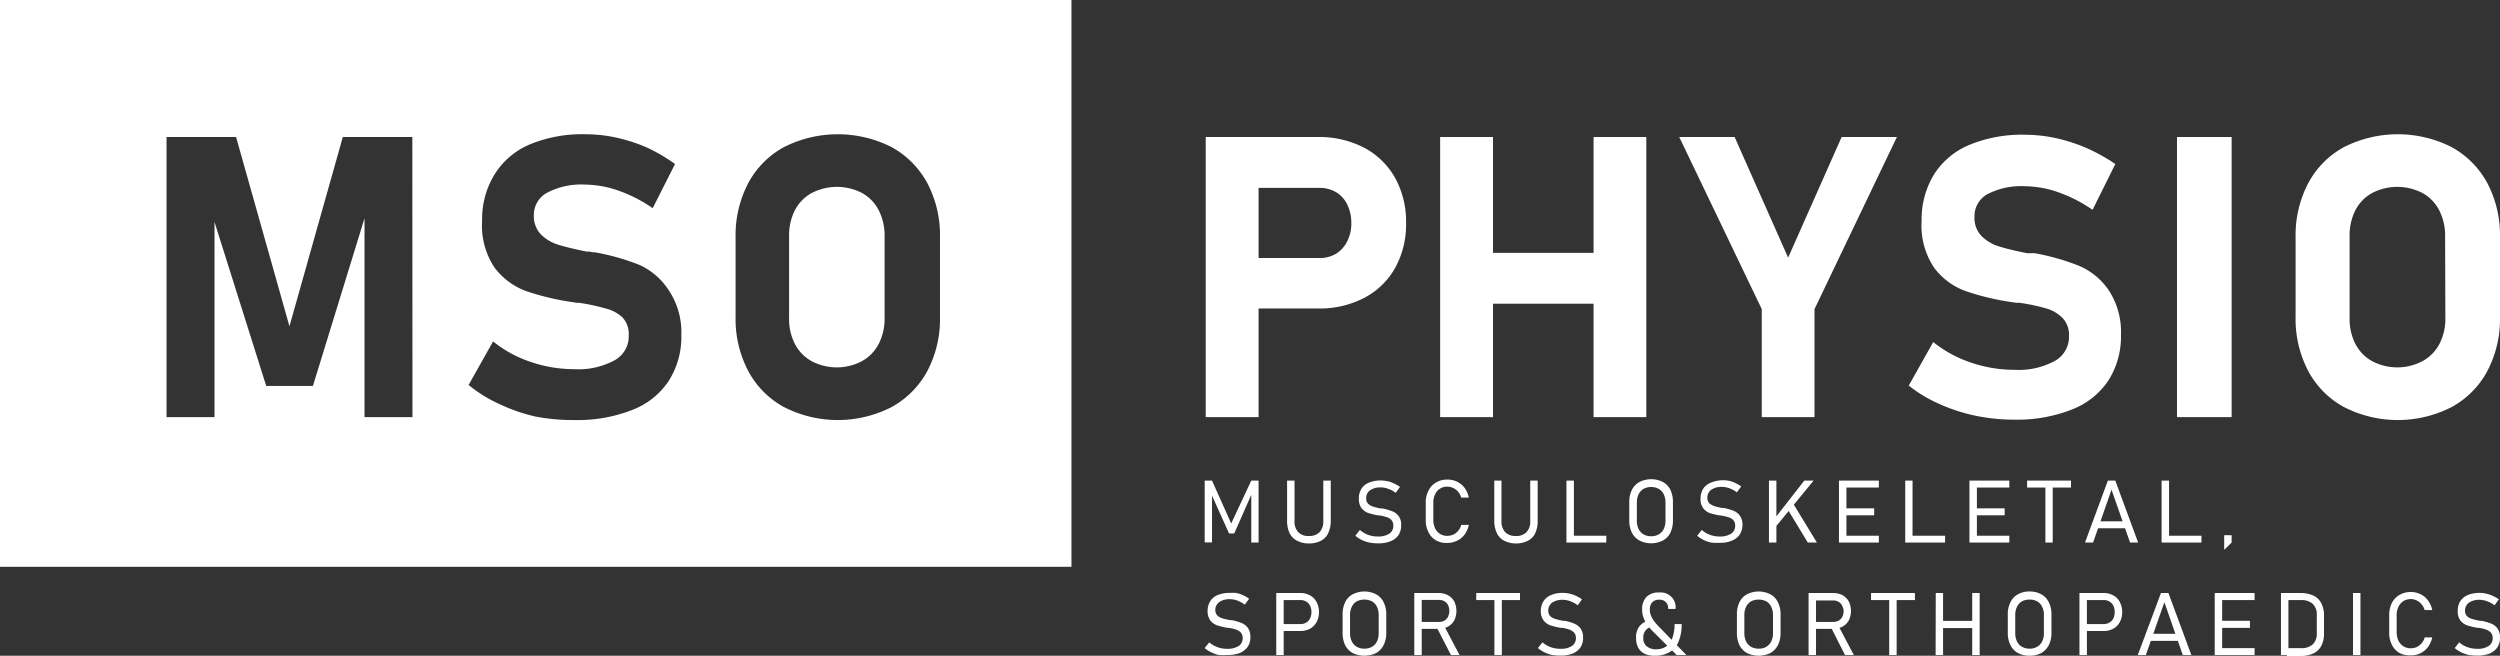
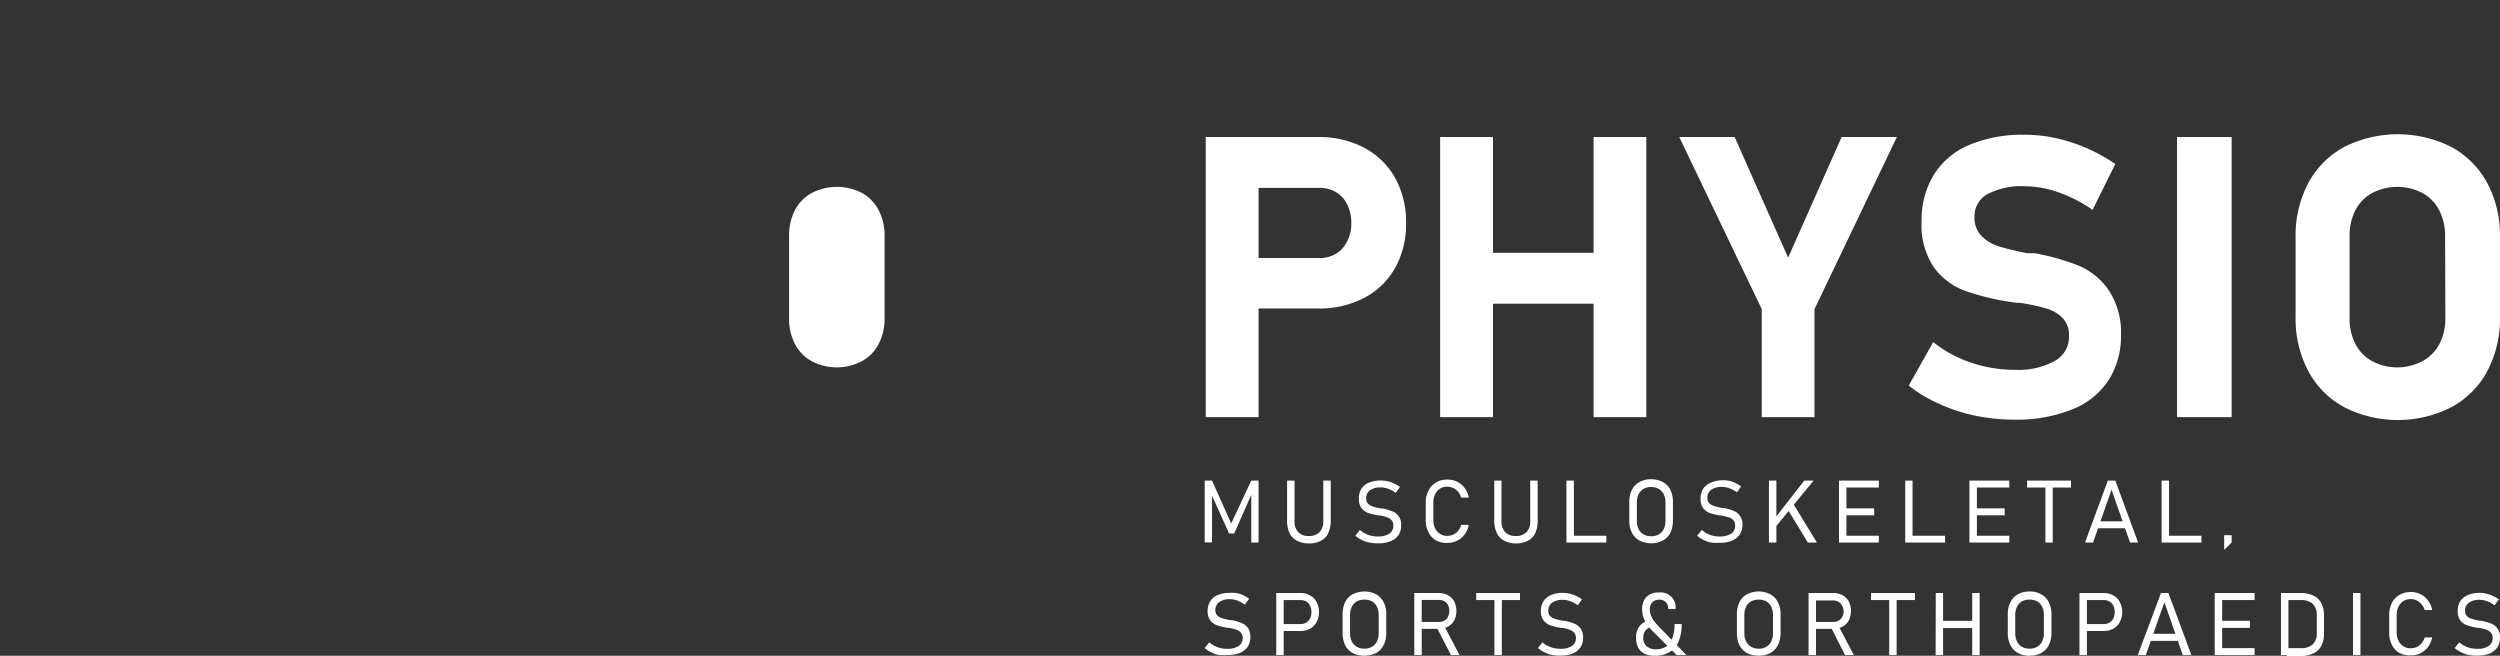
<svg xmlns="http://www.w3.org/2000/svg" id="Layer_1" data-name="Layer 1" viewBox="0 0 198.14 51.97">
  <rect x="0" y="0" width="198.14" height="51.97" fill="#333333" stroke="none" />
  <defs>
    <style>.cls-1{fill:#fff;}</style>
  </defs>
  <path class="cls-1" d="M108.12,11.71a7.67,7.67,0,0,0-3.66-.85h-8.9v22.2h4.19V24.45h4.71a7.66,7.66,0,0,0,3.66-.84,6,6,0,0,0,2.45-2.37,7.13,7.13,0,0,0,.87-3.57,7.15,7.15,0,0,0-.87-3.57A6.06,6.06,0,0,0,108.12,11.71Zm-1.34,7.4a2.39,2.39,0,0,1-.89,1,2.5,2.5,0,0,1-1.32.34H99.75V14.89h4.82a2.57,2.57,0,0,1,1.34.35,2.3,2.3,0,0,1,.88,1,3.26,3.26,0,0,1,.31,1.46A3.05,3.05,0,0,1,106.78,19.11Z" />
  <polygon class="cls-1" points="126.3 20.04 118.33 20.04 118.33 10.86 114.14 10.86 114.14 33.06 118.33 33.06 118.33 24.07 126.3 24.07 126.3 33.06 130.48 33.06 130.48 10.86 126.3 10.86 126.3 20.04" />
  <polygon class="cls-1" points="141.72 20.42 137.48 10.86 133.09 10.86 139.63 24.5 139.63 33.06 143.81 33.06 143.81 24.5 150.34 10.86 145.96 10.86 141.72 20.42" />
  <path class="cls-1" d="M164.78,21.07a18.3,18.3,0,0,0-3.51-1l-.18,0-.18,0-.12,0-.12,0c-1-.2-1.73-.38-2.27-.55a3.33,3.33,0,0,1-1.36-.82,2.06,2.06,0,0,1-.55-1.52h0a2,2,0,0,1,1-1.78,5.84,5.84,0,0,1,3-.64,8.28,8.28,0,0,1,2.68.49,11.56,11.56,0,0,1,2.68,1.38L167.65,13a14.3,14.3,0,0,0-2.26-1.26,13.61,13.61,0,0,0-2.44-.79,11.45,11.45,0,0,0-2.43-.27,10.93,10.93,0,0,0-4.43.8,6.07,6.07,0,0,0-2.79,2.32,6.79,6.79,0,0,0-1,3.68v0a6,6,0,0,0,1,3.75,5.4,5.4,0,0,0,2.49,1.84,20.07,20.07,0,0,0,3.69.88l.34.05H160l.08,0a16,16,0,0,1,2.08.44,3,3,0,0,1,1.31.76,1.94,1.94,0,0,1,.51,1.41h0a2.18,2.18,0,0,1-1.13,2,6,6,0,0,1-3.18.7,10.67,10.67,0,0,1-3.45-.57,9.66,9.66,0,0,1-3-1.63l-1.94,3.45A10.84,10.84,0,0,0,153.67,32a13.7,13.7,0,0,0,2.86.94,15.17,15.17,0,0,0,3.1.32,11.79,11.79,0,0,0,4.57-.8,6.12,6.12,0,0,0,2.9-2.3,6.49,6.49,0,0,0,1-3.63v0a6,6,0,0,0-1-3.57A5.41,5.41,0,0,0,164.78,21.07Z" />
  <rect class="cls-1" x="172.54" y="10.86" width="4.33" height="22.2" />
-   <path class="cls-1" d="M197.14,14.52a7.1,7.1,0,0,0-2.85-2.87,9.45,9.45,0,0,0-8.5,0,7,7,0,0,0-2.85,2.87,8.9,8.9,0,0,0-1,4.3v6.29a8.86,8.86,0,0,0,1,4.29,7,7,0,0,0,2.85,2.87,9.36,9.36,0,0,0,8.5,0,7,7,0,0,0,2.85-2.87,8.85,8.85,0,0,0,1-4.29V18.82A8.89,8.89,0,0,0,197.14,14.52Zm-3.33,10.69a4.34,4.34,0,0,1-.47,2.05A3.27,3.27,0,0,1,192,28.62a4.27,4.27,0,0,1-4,0,3.27,3.27,0,0,1-1.32-1.36,4.33,4.33,0,0,1-.46-2.05v-6.5a4.39,4.39,0,0,1,.46-2.05,3.27,3.27,0,0,1,1.32-1.36,4.34,4.34,0,0,1,4,0,3.27,3.27,0,0,1,1.32,1.36,4.39,4.39,0,0,1,.47,2.05Z" />
+   <path class="cls-1" d="M197.14,14.52a7.1,7.1,0,0,0-2.85-2.87,9.45,9.45,0,0,0-8.5,0,7,7,0,0,0-2.85,2.87,8.9,8.9,0,0,0-1,4.3v6.29a8.86,8.86,0,0,0,1,4.29,7,7,0,0,0,2.85,2.87,9.36,9.36,0,0,0,8.5,0,7,7,0,0,0,2.85-2.87,8.85,8.85,0,0,0,1-4.29V18.82A8.89,8.89,0,0,0,197.14,14.52Zm-3.33,10.69a4.34,4.34,0,0,1-.47,2.05A3.27,3.27,0,0,1,192,28.62a4.27,4.27,0,0,1-4,0,3.27,3.27,0,0,1-1.32-1.36,4.33,4.33,0,0,1-.46-2.05v-6.5a4.39,4.39,0,0,1,.46-2.05,3.27,3.27,0,0,1,1.32-1.36,4.34,4.34,0,0,1,4,0,3.27,3.27,0,0,1,1.32,1.36,4.39,4.39,0,0,1,.47,2.05" />
  <path class="cls-1" d="M99.17,38.09h.58V43h-.58v-4l0,.22-1.35,3.06h-.41l-1.35-3,0-.29v4h-.58V38.09h.58l1.52,3.4Z" />
  <path class="cls-1" d="M102.79,42.85a1.29,1.29,0,0,1-.59-.61,2.27,2.27,0,0,1-.19-1V38.09h.59v3.18a1.22,1.22,0,0,0,.29.9,1.07,1.07,0,0,0,.84.31,1.12,1.12,0,0,0,.86-.31,1.26,1.26,0,0,0,.29-.9V38.09h.59v3.16a2.27,2.27,0,0,1-.2,1,1.27,1.27,0,0,1-.58.61,2,2,0,0,1-1,.21A1.92,1.92,0,0,1,102.79,42.85Z" />
  <path class="cls-1" d="M108.53,43a2.28,2.28,0,0,1-.59-.2,2.22,2.22,0,0,1-.52-.34l.36-.46a2.08,2.08,0,0,0,.65.39,2.2,2.2,0,0,0,.78.13,1.61,1.61,0,0,0,.9-.22.74.74,0,0,0,.32-.64h0a.65.65,0,0,0-.14-.43.85.85,0,0,0-.37-.24,3.81,3.81,0,0,0-.58-.14h0l-.08,0a6,6,0,0,1-.82-.19,1.3,1.3,0,0,1-.53-.38,1.21,1.21,0,0,1-.21-.76h0a1.39,1.39,0,0,1,.2-.78,1.27,1.27,0,0,1,.6-.49,2.53,2.53,0,0,1,1.46-.11,1.85,1.85,0,0,1,.5.17,3.14,3.14,0,0,1,.5.28l-.34.47a2.19,2.19,0,0,0-.6-.32,1.66,1.66,0,0,0-.58-.11,1.44,1.44,0,0,0-.86.23.75.75,0,0,0-.3.64h0a.57.57,0,0,0,.15.42.94.94,0,0,0,.39.23,4.94,4.94,0,0,0,.63.15h.13a4.16,4.16,0,0,1,.76.22,1.09,1.09,0,0,1,.71,1.12h0a1.39,1.39,0,0,1-.21.77,1.32,1.32,0,0,1-.62.48,2.37,2.37,0,0,1-1,.17A3,3,0,0,1,108.53,43Z" />
  <path class="cls-1" d="M113.82,42.83a1.49,1.49,0,0,1-.6-.64,2,2,0,0,1-.22-1V39.88a2,2,0,0,1,.22-1,1.49,1.49,0,0,1,.6-.64,1.62,1.62,0,0,1,.89-.23,1.79,1.79,0,0,1,.78.17,1.71,1.71,0,0,1,.6.5,1.92,1.92,0,0,1,.32.76h-.6a1.2,1.2,0,0,0-.24-.46,1.14,1.14,0,0,0-.39-.3,1.12,1.12,0,0,0-.47-.11,1,1,0,0,0-.58.16,1,1,0,0,0-.39.45,1.41,1.41,0,0,0-.14.67v1.35a1.46,1.46,0,0,0,.14.67,1,1,0,0,0,.39.44,1,1,0,0,0,.58.16,1.24,1.24,0,0,0,.47-.1,1.14,1.14,0,0,0,.39-.3,1.11,1.11,0,0,0,.24-.47h.6a1.82,1.82,0,0,1-.32.75,1.52,1.52,0,0,1-.6.5,1.72,1.72,0,0,1-.78.18A1.62,1.62,0,0,1,113.82,42.83Z" />
  <path class="cls-1" d="M119.21,42.85a1.27,1.27,0,0,1-.58-.61,2.27,2.27,0,0,1-.2-1V38.09H119v3.18a1.26,1.26,0,0,0,.29.9,1.11,1.11,0,0,0,.85.31,1.1,1.1,0,0,0,.85-.31,1.22,1.22,0,0,0,.29-.9V38.09h.59v3.16a2.27,2.27,0,0,1-.19,1,1.29,1.29,0,0,1-.59.61,2,2,0,0,1-1,.21A2,2,0,0,1,119.21,42.85Z" />
  <path class="cls-1" d="M124.15,38.09h.59V43h-.59Zm.35,4.37h2.81V43H124.5Z" />
  <path class="cls-1" d="M129.94,42.84a1.44,1.44,0,0,1-.6-.62,2.13,2.13,0,0,1-.21-1v-1.4a2.13,2.13,0,0,1,.21-1,1.44,1.44,0,0,1,.6-.62,2.05,2.05,0,0,1,1.85,0,1.44,1.44,0,0,1,.6.62,2.27,2.27,0,0,1,.2,1v1.4a2.27,2.27,0,0,1-.2,1,1.44,1.44,0,0,1-.6.62,2.05,2.05,0,0,1-1.85,0Zm1.53-.49a1,1,0,0,0,.39-.42,1.53,1.53,0,0,0,.14-.66V39.83a1.53,1.53,0,0,0-.14-.66,1,1,0,0,0-.39-.42,1.17,1.17,0,0,0-.61-.15,1.16,1.16,0,0,0-.6.15,1,1,0,0,0-.39.42,1.53,1.53,0,0,0-.14.66v1.44a1.53,1.53,0,0,0,.14.66,1,1,0,0,0,.39.42,1.16,1.16,0,0,0,.6.15A1.17,1.17,0,0,0,131.47,42.35Z" />
  <path class="cls-1" d="M135.62,43a2.28,2.28,0,0,1-.59-.2,2.45,2.45,0,0,1-.52-.34l.37-.46a1.88,1.88,0,0,0,.65.39,2.11,2.11,0,0,0,.77.13,1.61,1.61,0,0,0,.9-.22.72.72,0,0,0,.32-.64h0a.6.6,0,0,0-.14-.43A.8.8,0,0,0,137,41a3.81,3.81,0,0,0-.58-.14h0l-.07,0a5.64,5.64,0,0,1-.82-.19,1.18,1.18,0,0,1-.53-.38,1.15,1.15,0,0,1-.22-.76h0a1.48,1.48,0,0,1,.2-.78,1.27,1.27,0,0,1,.6-.49A2.53,2.53,0,0,1,137,38.1a2,2,0,0,1,.51.17,3.06,3.06,0,0,1,.49.28l-.34.47a2.3,2.3,0,0,0-.59-.32,1.76,1.76,0,0,0-.59-.11,1.44,1.44,0,0,0-.86.23.75.75,0,0,0-.3.64h0a.57.57,0,0,0,.15.42,1.09,1.09,0,0,0,.39.23,4.94,4.94,0,0,0,.63.15h.14a4.7,4.7,0,0,1,.76.22,1.12,1.12,0,0,1,.5.39,1.15,1.15,0,0,1,.21.73h0a1.39,1.39,0,0,1-.22.77,1.32,1.32,0,0,1-.62.48,2.34,2.34,0,0,1-1,.17A3,3,0,0,1,135.62,43Z" />
  <path class="cls-1" d="M140.2,38.09h.59V43h-.59Zm.39,3.09L143,38.09h.74l-3.12,3.8Zm1.1-.8.41-.5L144,43h-.72Z" />
  <path class="cls-1" d="M145.75,38.09h.59V43h-.59Zm.34,0h2.82v.55h-2.82Zm0,2.2h2.45v.55h-2.45Zm0,2.17h2.82V43h-2.82Z" />
  <path class="cls-1" d="M151,38.09h.58V43H151Zm.34,4.37h2.82V43h-2.82Z" />
  <path class="cls-1" d="M156.09,38.09h.59V43h-.59Zm.33,0h2.83v.55h-2.83Zm0,2.2h2.46v.55h-2.46Zm0,2.17h2.83V43h-2.83Z" />
  <path class="cls-1" d="M160.66,38.09h3.48v.55h-3.48Zm1.45.3h.58V43h-.58Z" />
  <path class="cls-1" d="M167.06,38.09h.59L169.46,43h-.64l-1.47-4.19L165.89,43h-.64Zm-1,3.23h2.59v.55h-2.59Z" />
  <path class="cls-1" d="M171.32,38.09h.59V43h-.59Zm.34,4.37h2.82V43h-2.82Z" />
  <path class="cls-1" d="M176.28,42.42h.59V43l-.59.58Z" />
  <path class="cls-1" d="M96.58,51.91A2.75,2.75,0,0,1,96,51.7a2.22,2.22,0,0,1-.52-.34l.36-.45a2,2,0,0,0,.65.38,2.19,2.19,0,0,0,.77.13,1.59,1.59,0,0,0,.91-.22.73.73,0,0,0,.32-.63h0a.65.65,0,0,0-.14-.43,1.08,1.08,0,0,0-.37-.24,4.13,4.13,0,0,0-.58-.14h-.12a5.8,5.8,0,0,1-.82-.2,1.16,1.16,0,0,1-.53-.38,1.2,1.2,0,0,1-.22-.75h0a1.42,1.42,0,0,1,.21-.78,1.25,1.25,0,0,1,.59-.49,2.48,2.48,0,0,1,1-.17A2.22,2.22,0,0,1,98,47a2.35,2.35,0,0,1,.51.17,3.06,3.06,0,0,1,.49.28l-.34.47a2.65,2.65,0,0,0-.59-.32,1.7,1.7,0,0,0-.58-.11,1.42,1.42,0,0,0-.86.23.77.77,0,0,0-.31.64h0a.61.61,0,0,0,.16.42,1,1,0,0,0,.38.22,5.66,5.66,0,0,0,.64.15h.13a4.41,4.41,0,0,1,.76.22,1.21,1.21,0,0,1,.51.39,1.24,1.24,0,0,1,.2.73h0a1.36,1.36,0,0,1-.21.77,1.46,1.46,0,0,1-.62.49,2.61,2.61,0,0,1-1,.16A3.63,3.63,0,0,1,96.58,51.91Z" />
  <path class="cls-1" d="M101.15,47h.59v4.92h-.59Zm.36,2.46h1.57a.84.84,0,0,0,.45-.12.8.8,0,0,0,.3-.33,1.15,1.15,0,0,0,.11-.5,1.12,1.12,0,0,0-.11-.5.74.74,0,0,0-.3-.33.84.84,0,0,0-.45-.12h-1.57V47h1.55a1.49,1.49,0,0,1,.77.19,1.27,1.27,0,0,1,.52.53,1.74,1.74,0,0,1,0,1.58,1.39,1.39,0,0,1-.52.53,1.59,1.59,0,0,1-.77.18h-1.55Z" />
  <path class="cls-1" d="M107.21,51.76a1.52,1.52,0,0,1-.6-.63,2.27,2.27,0,0,1-.2-1v-1.4a2.19,2.19,0,0,1,.2-1,1.41,1.41,0,0,1,.6-.63,2.05,2.05,0,0,1,1.85,0,1.41,1.41,0,0,1,.6.63,2.06,2.06,0,0,1,.21,1v1.4a2.13,2.13,0,0,1-.21,1,1.52,1.52,0,0,1-.6.63,2.14,2.14,0,0,1-1.85,0Zm1.53-.5a1,1,0,0,0,.39-.42,1.49,1.49,0,0,0,.14-.66V48.74a1.45,1.45,0,0,0-.14-.65,1,1,0,0,0-.39-.43,1.38,1.38,0,0,0-1.21,0,1,1,0,0,0-.39.43,1.45,1.45,0,0,0-.14.65v1.44a1.49,1.49,0,0,0,.14.66,1,1,0,0,0,.39.42,1.17,1.17,0,0,0,.61.15A1.16,1.16,0,0,0,108.74,51.26Z" />
  <path class="cls-1" d="M112.09,47h.59v4.92h-.59Zm.3,2.29h1.68a.82.82,0,0,0,.42-.11.71.71,0,0,0,.28-.31,1.24,1.24,0,0,0,.1-.45,1.15,1.15,0,0,0-.1-.46.74.74,0,0,0-.28-.3.82.82,0,0,0-.42-.11h-1.68V47H114a1.6,1.6,0,0,1,.75.17,1.29,1.29,0,0,1,.51.5,1.74,1.74,0,0,1,0,1.5,1.29,1.29,0,0,1-.51.5,1.6,1.6,0,0,1-.75.17h-1.65Zm1.46.4.57-.16,1.26,2.39H115Z" />
  <path class="cls-1" d="M117,47h3.47v.56H117Zm1.44.3h.59v4.62h-.59Z" />
  <path class="cls-1" d="M123,51.91a2.75,2.75,0,0,1-.59-.21,2.22,2.22,0,0,1-.52-.34l.36-.45a2.05,2.05,0,0,0,.65.38,2.19,2.19,0,0,0,.77.13,1.55,1.55,0,0,0,.91-.22.73.73,0,0,0,.32-.63h0a.65.65,0,0,0-.14-.43,1.08,1.08,0,0,0-.37-.24,3.81,3.81,0,0,0-.58-.14h-.12a5.8,5.8,0,0,1-.82-.2,1.22,1.22,0,0,1-.53-.38,1.2,1.2,0,0,1-.22-.75h0a1.42,1.42,0,0,1,.21-.78,1.33,1.33,0,0,1,.6-.49,2.39,2.39,0,0,1,.94-.17,2.31,2.31,0,0,1,.52.06,2.27,2.27,0,0,1,.5.17,2.68,2.68,0,0,1,.49.28l-.33.47a2.5,2.5,0,0,0-.6-.32,1.66,1.66,0,0,0-.58-.11,1.42,1.42,0,0,0-.86.23.76.76,0,0,0-.3.64h0a.6.6,0,0,0,.15.42.93.93,0,0,0,.39.22,4.94,4.94,0,0,0,.63.15H124a4.16,4.16,0,0,1,.76.22,1.21,1.21,0,0,1,.51.39,1.24,1.24,0,0,1,.2.73h0a1.36,1.36,0,0,1-.21.77,1.4,1.4,0,0,1-.62.49,2.58,2.58,0,0,1-1,.16A3.63,3.63,0,0,1,123,51.91Z" />
  <path class="cls-1" d="M130.49,49.89a.87.87,0,0,0-.25.67.81.81,0,0,0,.27.66,1.13,1.13,0,0,0,.77.24,1.35,1.35,0,0,0,.78-.23,1.46,1.46,0,0,0,.49-.68,3.16,3.16,0,0,0,.17-1.09h.56a3.48,3.48,0,0,1-.24,1.38,1.68,1.68,0,0,1-.71.84,2.24,2.24,0,0,1-1.21.29,1.7,1.7,0,0,1-.78-.16,1.11,1.11,0,0,1-.5-.48,1.56,1.56,0,0,1-.17-.77,1.37,1.37,0,0,1,.33-1,1.4,1.4,0,0,1,.94-.42l.28.48A1.08,1.08,0,0,0,130.49,49.89Zm.5.14a3.27,3.27,0,0,1-.46-.55,2.1,2.1,0,0,1-.28-.56,1.74,1.74,0,0,1-.1-.61,1.38,1.38,0,0,1,.34-1,1.33,1.33,0,0,1,1-.35,1.18,1.18,0,0,1,1.31,1.3v0h-.59v0a.66.66,0,0,0-.72-.73.7.7,0,0,0-.54.21.79.79,0,0,0-.19.57,1.11,1.11,0,0,0,.08.44,1.69,1.69,0,0,0,.23.44,5,5,0,0,0,.39.46l2.2,2.27h-.77Z" />
  <path class="cls-1" d="M138.46,51.76a1.52,1.52,0,0,1-.6-.63,2.27,2.27,0,0,1-.2-1v-1.4a2.19,2.19,0,0,1,.2-1,1.41,1.41,0,0,1,.6-.63,2.05,2.05,0,0,1,1.85,0,1.41,1.41,0,0,1,.6.63,2.06,2.06,0,0,1,.21,1v1.4a2.13,2.13,0,0,1-.21,1,1.52,1.52,0,0,1-.6.63,2.14,2.14,0,0,1-1.85,0Zm1.53-.5a1,1,0,0,0,.39-.42,1.49,1.49,0,0,0,.14-.66V48.74a1.45,1.45,0,0,0-.14-.65,1,1,0,0,0-.39-.43,1.38,1.38,0,0,0-1.21,0,1,1,0,0,0-.39.43,1.45,1.45,0,0,0-.14.65v1.44a1.49,1.49,0,0,0,.14.66,1,1,0,0,0,.39.42,1.17,1.17,0,0,0,.61.15A1.16,1.16,0,0,0,140,51.26Z" />
  <path class="cls-1" d="M143.34,47h.59v4.92h-.59Zm.3,2.29h1.68a.82.82,0,0,0,.42-.11.71.71,0,0,0,.28-.31,1.06,1.06,0,0,0,.1-.45A1.15,1.15,0,0,0,146,48a.74.74,0,0,0-.28-.3.82.82,0,0,0-.42-.11h-1.68V47h1.66a1.66,1.66,0,0,1,.75.17,1.33,1.33,0,0,1,.5.5,1.74,1.74,0,0,1,0,1.5,1.29,1.29,0,0,1-.51.5,1.58,1.58,0,0,1-.74.17h-1.66Zm1.46.4.57-.16,1.26,2.39h-.7Z" />
  <path class="cls-1" d="M148.29,47h3.48v.56h-3.48Zm1.44.3h.59v4.62h-.59Z" />
  <path class="cls-1" d="M153.42,47H154v4.92h-.59Zm.38,2.21h2.83v.57H153.8ZM156.31,47h.59v4.92h-.59Z" />
  <path class="cls-1" d="M159.94,51.76a1.46,1.46,0,0,1-.6-.63,2.13,2.13,0,0,1-.21-1v-1.4a2.06,2.06,0,0,1,.21-1,1.36,1.36,0,0,1,.6-.63,1.79,1.79,0,0,1,.92-.22,1.82,1.82,0,0,1,.92.22,1.41,1.41,0,0,1,.6.63,2.06,2.06,0,0,1,.21,1v1.4a2.13,2.13,0,0,1-.21,1,1.52,1.52,0,0,1-.6.63,1.92,1.92,0,0,1-.92.21A1.89,1.89,0,0,1,159.94,51.76Zm1.52-.5a1,1,0,0,0,.39-.42,1.37,1.37,0,0,0,.14-.66V48.74a1.33,1.33,0,0,0-.14-.65,1,1,0,0,0-.39-.43,1.27,1.27,0,0,0-.6-.14,1.31,1.31,0,0,0-.61.14,1,1,0,0,0-.39.43,1.45,1.45,0,0,0-.14.65v1.44a1.49,1.49,0,0,0,.14.66,1,1,0,0,0,.39.42,1.2,1.2,0,0,0,.61.15A1.16,1.16,0,0,0,161.46,51.26Z" />
  <path class="cls-1" d="M164.81,47h.59v4.92h-.59Zm.36,2.46h1.57a.84.84,0,0,0,.76-.45,1.15,1.15,0,0,0,.1-.5,1.12,1.12,0,0,0-.1-.5.76.76,0,0,0-.31-.33.82.82,0,0,0-.45-.12h-1.57V47h1.55a1.49,1.49,0,0,1,.77.19,1.21,1.21,0,0,1,.52.53,1.74,1.74,0,0,1,0,1.58,1.32,1.32,0,0,1-.52.53,1.59,1.59,0,0,1-.77.18h-1.55Z" />
  <path class="cls-1" d="M171.27,47h.59l1.82,4.92H173l-1.46-4.19-1.47,4.19h-.64Zm-1,3.23h2.59v.56H170.3Z" />
  <path class="cls-1" d="M175.53,47h.59v4.92h-.59Zm.34,0h2.82v.56h-2.82Zm0,2.2h2.45v.56h-2.45Zm0,2.17h2.82v.55h-2.82Z" />
  <path class="cls-1" d="M180.78,47h.59v4.92h-.59Zm.47,4.37h1.11a1.33,1.33,0,0,0,.94-.3,1.17,1.17,0,0,0,.32-.88V48.74a1.16,1.16,0,0,0-.32-.88,1.33,1.33,0,0,0-.94-.3h-1.11V47h1.09a2.42,2.42,0,0,1,1,.2,1.31,1.31,0,0,1,.63.6,2,2,0,0,1,.22,1v1.4a2,2,0,0,1-.22,1,1.34,1.34,0,0,1-.63.59,2.28,2.28,0,0,1-1,.2h-1.09Z" />
  <path class="cls-1" d="M187.08,51.92h-.59V47h.59Z" />
  <path class="cls-1" d="M190.17,51.75a1.51,1.51,0,0,1-.6-.65,2.06,2.06,0,0,1-.21-1V48.79a2.13,2.13,0,0,1,.21-1,1.54,1.54,0,0,1,.6-.64,1.77,1.77,0,0,1,.9-.23,1.72,1.72,0,0,1,.78.18,1.5,1.5,0,0,1,.59.5,1.89,1.89,0,0,1,.33.75h-.6a1.22,1.22,0,0,0-.24-.45,1.16,1.16,0,0,0-.39-.31,1.12,1.12,0,0,0-.47-.11,1.16,1.16,0,0,0-.59.16,1.23,1.23,0,0,0-.39.45,1.54,1.54,0,0,0-.14.67v1.35a1.6,1.6,0,0,0,.14.67,1.12,1.12,0,0,0,.39.44,1.07,1.07,0,0,0,.59.16,1.1,1.1,0,0,0,.47-.1,1.14,1.14,0,0,0,.39-.3,1.19,1.19,0,0,0,.24-.46h.6a2,2,0,0,1-.33.75,1.77,1.77,0,0,1-.59.5,1.71,1.71,0,0,1-.78.17A1.77,1.77,0,0,1,190.17,51.75Z" />
  <path class="cls-1" d="M195.66,51.91a2.75,2.75,0,0,1-.59-.21,2.22,2.22,0,0,1-.52-.34l.36-.45a2.05,2.05,0,0,0,.65.38,2.2,2.2,0,0,0,.78.13,1.54,1.54,0,0,0,.9-.22.73.73,0,0,0,.32-.63h0a.65.65,0,0,0-.14-.43,1.08,1.08,0,0,0-.37-.24,3.81,3.81,0,0,0-.58-.14h-.12a5.8,5.8,0,0,1-.82-.2,1.22,1.22,0,0,1-.53-.38,1.19,1.19,0,0,1-.21-.75h0a1.42,1.42,0,0,1,.2-.78,1.33,1.33,0,0,1,.6-.49,2.39,2.39,0,0,1,.94-.17,2.24,2.24,0,0,1,.52.06,2.27,2.27,0,0,1,.5.17,3.14,3.14,0,0,1,.5.28l-.34.47a2.5,2.5,0,0,0-.6-.32,1.66,1.66,0,0,0-.58-.11,1.44,1.44,0,0,0-.86.23.76.76,0,0,0-.3.64h0a.6.6,0,0,0,.15.42.93.93,0,0,0,.39.22,4.94,4.94,0,0,0,.63.15h.13a4.16,4.16,0,0,1,.76.22,1.1,1.1,0,0,1,.51.39,1.17,1.17,0,0,1,.2.73h0a1.36,1.36,0,0,1-.21.77,1.4,1.4,0,0,1-.62.49,2.56,2.56,0,0,1-1,.16A3.66,3.66,0,0,1,195.66,51.91Z" />
  <path class="cls-1" d="M68.33,15.3a4.34,4.34,0,0,0-4,0A3.27,3.27,0,0,0,63,16.66a4.39,4.39,0,0,0-.46,2.05v6.5A4.33,4.33,0,0,0,63,27.26a3.27,3.27,0,0,0,1.32,1.36,4.27,4.27,0,0,0,4,0,3.27,3.27,0,0,0,1.32-1.36,4.34,4.34,0,0,0,.47-2.05v-6.5a4.39,4.39,0,0,0-.47-2.05A3.27,3.27,0,0,0,68.33,15.3Z" />
-   <path class="cls-1" d="M0,0V44.92H84.92V0ZM32.69,33.06h-3.8V17.3L24.8,30.59H21.1L17,17.59V33.06h-3.8V10.86h5.51l4.23,15,4.23-15h5.51ZM54,26.56a6.49,6.49,0,0,1-1,3.63,6.09,6.09,0,0,1-2.89,2.3,11.83,11.83,0,0,1-4.57.8A15.34,15.34,0,0,1,42.38,33,13.81,13.81,0,0,1,39.53,32a10.84,10.84,0,0,1-2.39-1.49l1.94-3.45a9.54,9.54,0,0,0,3,1.63,10.67,10.67,0,0,0,3.45.57,6,6,0,0,0,3.17-.7,2.16,2.16,0,0,0,1.13-2h0a1.93,1.93,0,0,0-.5-1.41A3,3,0,0,0,48,24.45,16,16,0,0,0,45.9,24l-.08,0h-.09l-.33-.05a20.41,20.41,0,0,1-3.7-.88,5.5,5.5,0,0,1-2.49-1.84,6,6,0,0,1-1-3.75v0a6.79,6.79,0,0,1,1-3.68A6.09,6.09,0,0,1,42,11.44a10.88,10.88,0,0,1,4.42-.8,11.47,11.47,0,0,1,2.44.27,13.26,13.26,0,0,1,2.43.79A13.47,13.47,0,0,1,53.5,13L51.73,16.5a11.36,11.36,0,0,0-2.68-1.38,8.23,8.23,0,0,0-2.68-.49,5.8,5.8,0,0,0-3,.64,2,2,0,0,0-1.06,1.78h0a2.1,2.1,0,0,0,.55,1.52,3.4,3.4,0,0,0,1.36.82c.54.17,1.3.35,2.28.55l.12,0,.12,0L47,20l.17,0a18.21,18.21,0,0,1,3.52,1A5.47,5.47,0,0,1,53,23a6,6,0,0,1,1,3.57Zm20.5-1.45a8.85,8.85,0,0,1-1,4.29,7.1,7.1,0,0,1-2.85,2.87,9.36,9.36,0,0,1-8.5,0,7,7,0,0,1-2.85-2.87,8.86,8.86,0,0,1-1-4.29V18.82a8.9,8.9,0,0,1,1-4.3,7,7,0,0,1,2.85-2.87,9.45,9.45,0,0,1,8.5,0,7.16,7.16,0,0,1,2.85,2.87,8.89,8.89,0,0,1,1,4.3Z" />
</svg>